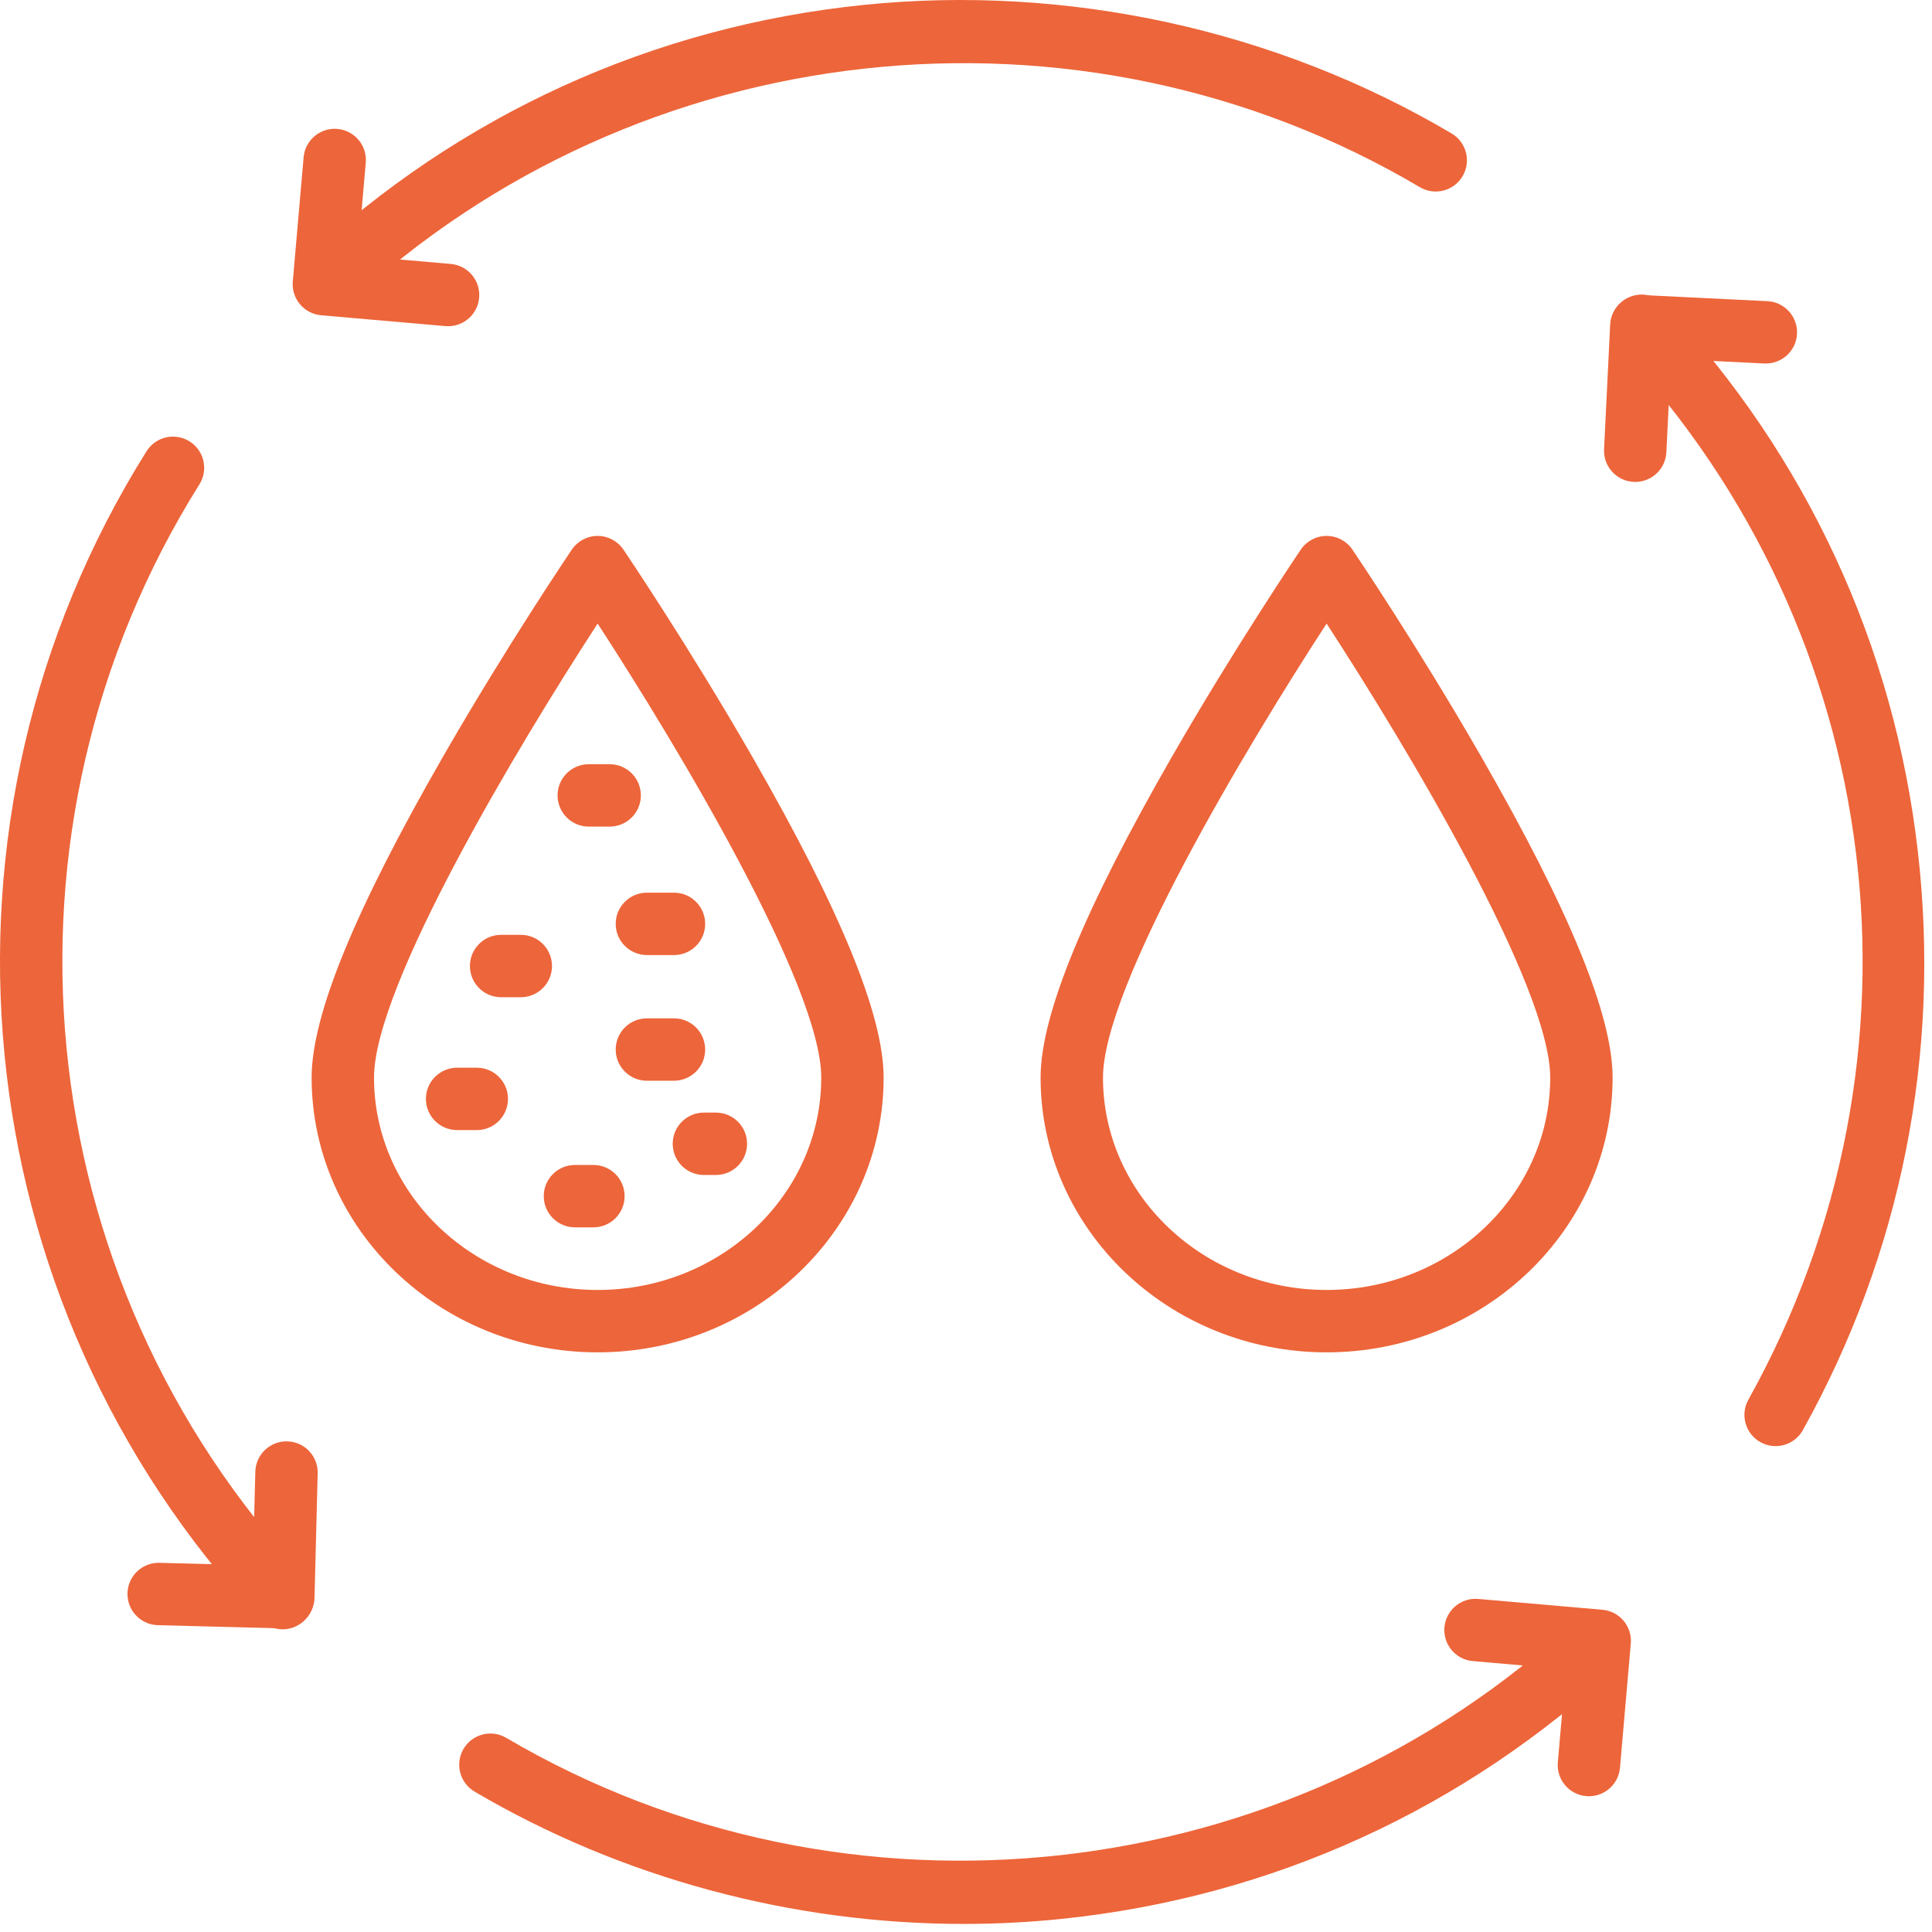
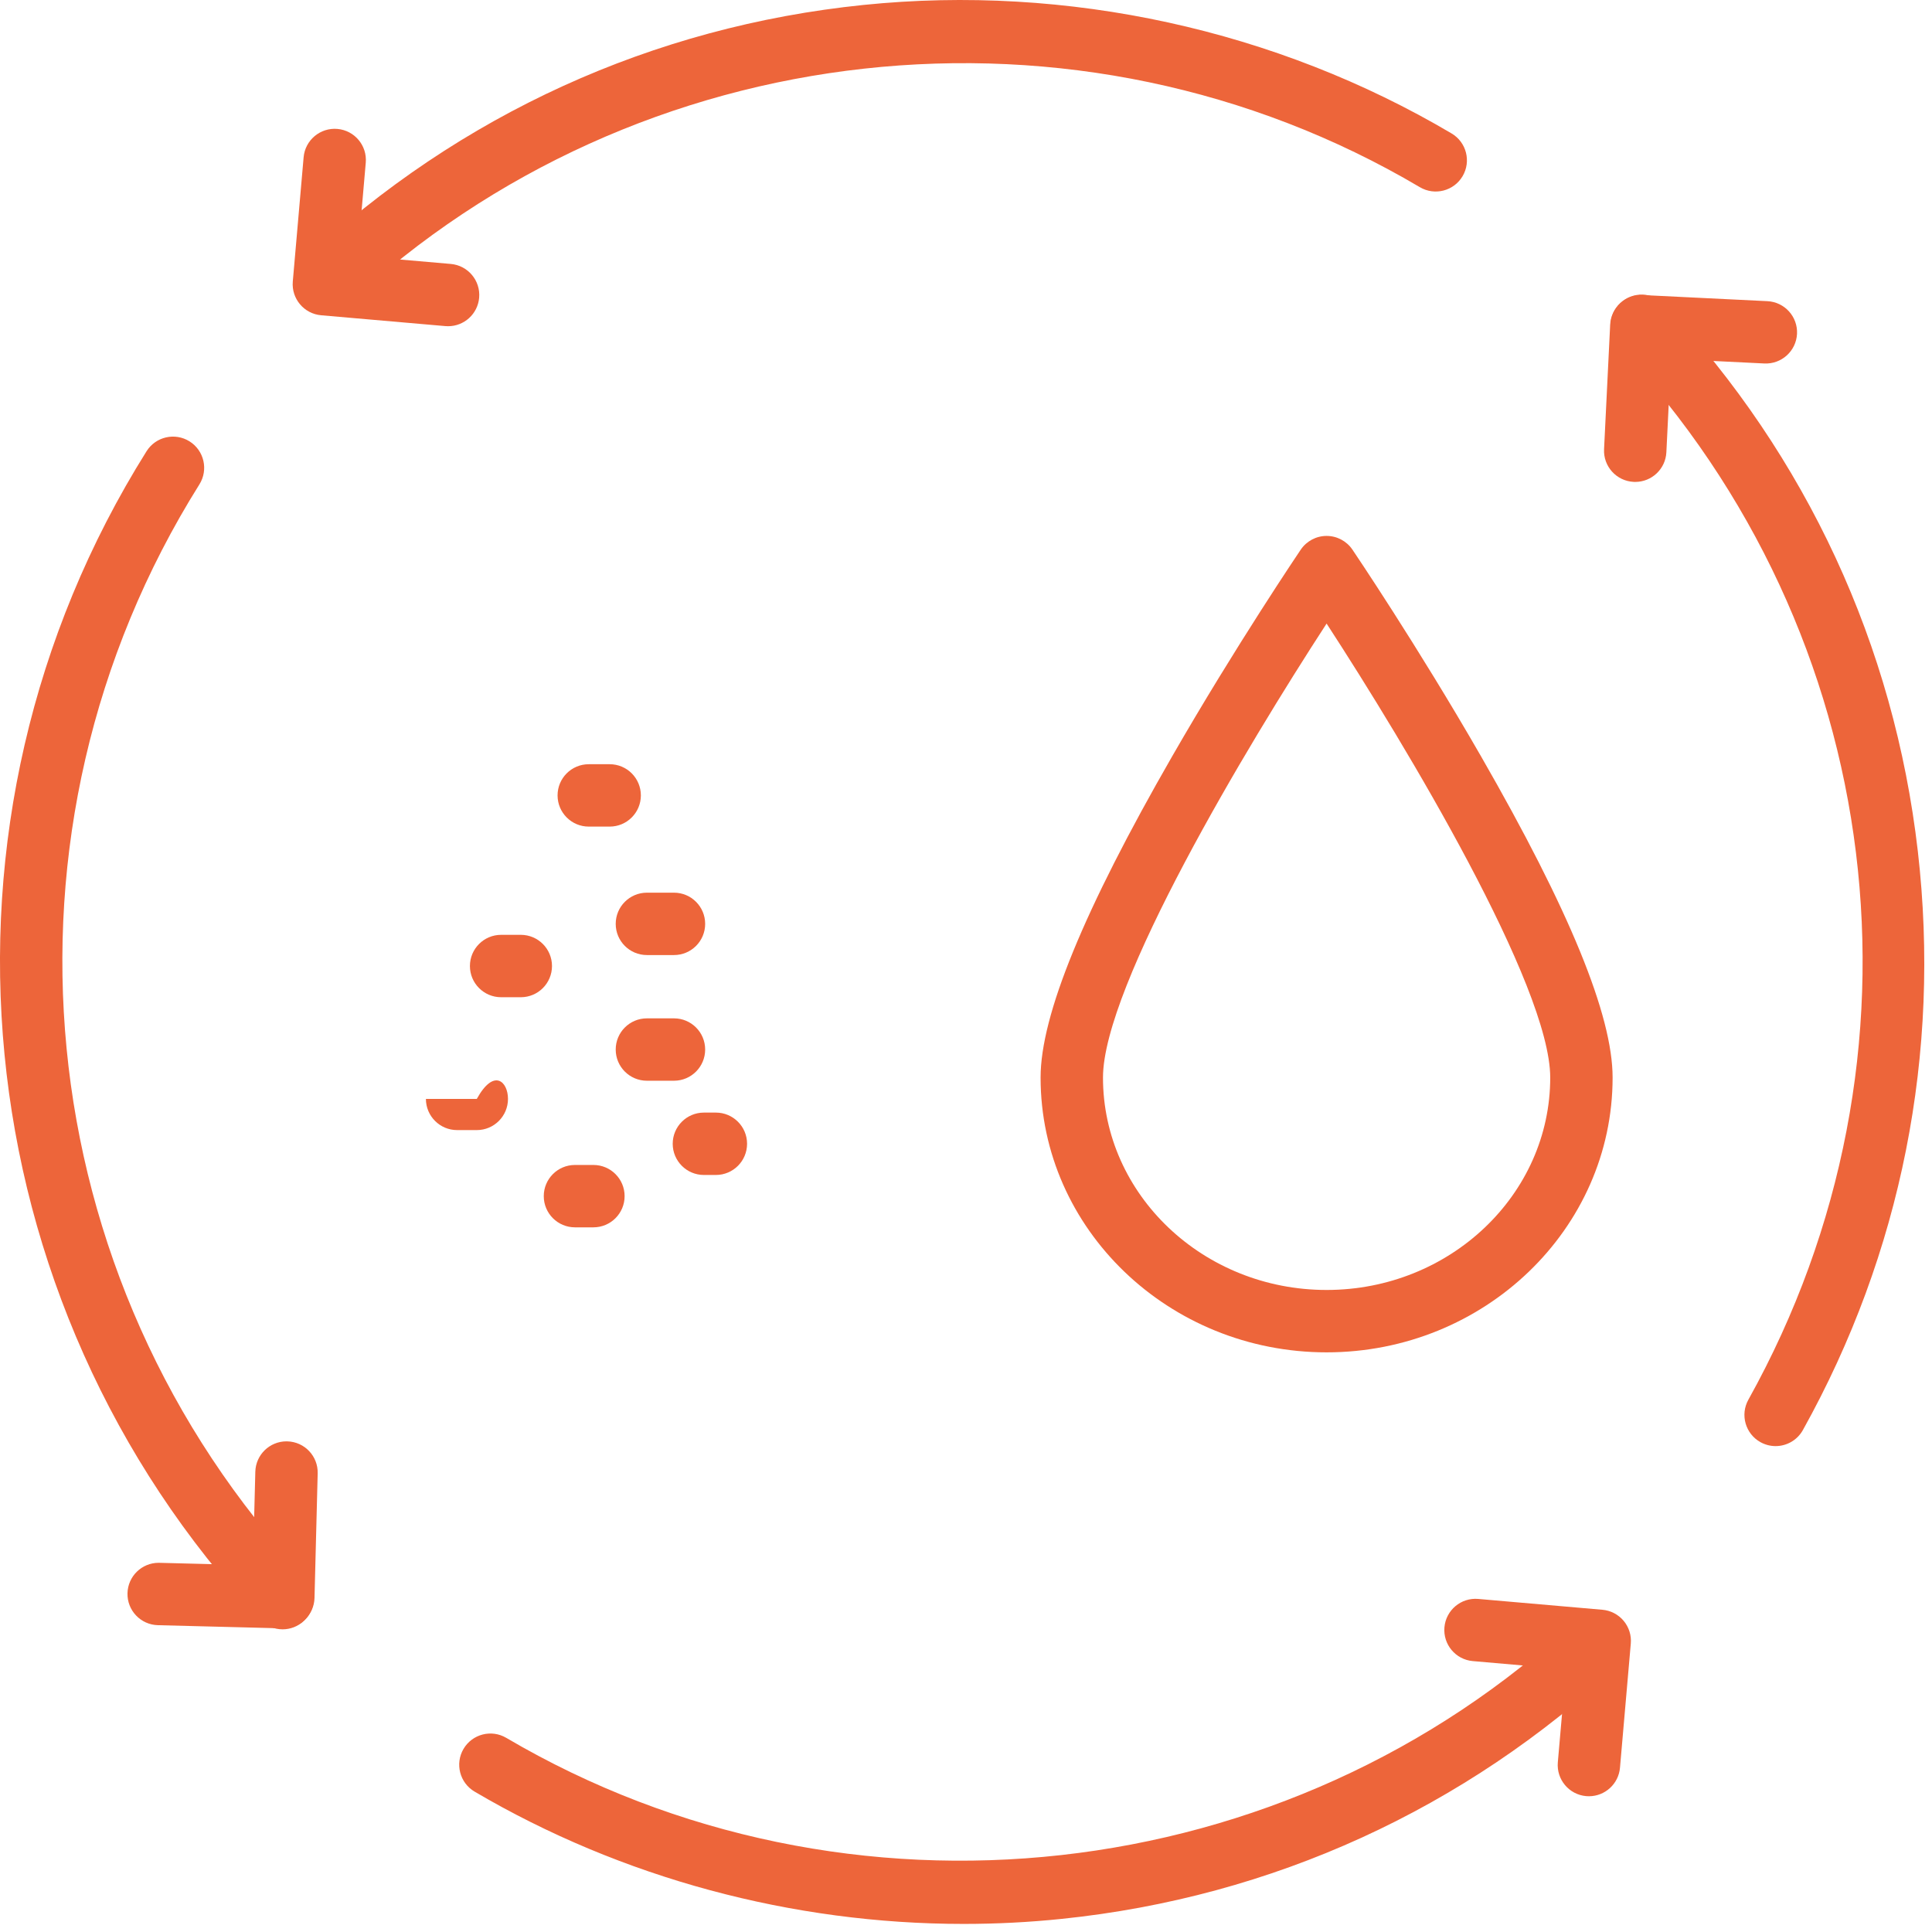
<svg xmlns="http://www.w3.org/2000/svg" width="104" height="104" viewBox="0 0 104 104" fill="none">
  <g clip-path="url(#clip0_2129_13)">
-     <path d="M32.171 72.797C23.681 72.797 16.775 66.162 16.775 58.006C16.775 54.659 19.091 49.002 23.857 40.715C27.277 34.765 30.746 29.637 30.781 29.586C31.093 29.125 31.614 28.849 32.17 28.849C32.727 28.849 33.248 29.125 33.56 29.586C33.595 29.637 37.064 34.765 40.484 40.715C45.25 49.002 47.566 54.659 47.566 58.006C47.566 66.162 40.66 72.797 32.171 72.797ZM32.171 33.567C27.856 40.197 20.133 53.083 20.133 58.006C20.133 64.31 25.533 69.439 32.171 69.439C38.808 69.439 44.208 64.31 44.208 58.006C44.208 53.083 36.485 40.197 32.171 33.567Z" fill="#ED653A" />
    <path d="M71.411 72.797C62.922 72.797 56.015 66.162 56.015 58.006C56.015 54.659 58.332 49.002 63.097 40.715C66.518 34.765 69.987 29.637 70.021 29.586C70.334 29.125 70.854 28.849 71.411 28.849C71.968 28.849 72.489 29.125 72.801 29.586C72.836 29.637 76.305 34.765 79.725 40.715C84.49 49.002 86.807 54.659 86.807 58.006C86.807 66.162 79.9 72.797 71.411 72.797ZM71.411 33.567C67.096 40.197 59.374 53.083 59.374 58.006C59.374 64.31 64.774 69.439 71.411 69.439C78.049 69.439 83.449 64.31 83.449 58.006C83.449 53.083 75.726 40.197 71.411 33.567Z" fill="#ED653A" />
    <path d="M17.546 16.882C17.098 16.882 16.651 16.703 16.32 16.35C15.686 15.673 15.721 14.611 16.398 13.977C24.74 6.167 35.143 1.426 46.481 0.266C57.454 -0.857 68.698 1.6 78.141 7.185C78.939 7.657 79.203 8.687 78.731 9.485C78.259 10.283 77.229 10.548 76.431 10.076C58.046 -0.798 34.304 1.815 18.693 16.429C18.369 16.732 17.957 16.882 17.546 16.882Z" fill="#ED653A" />
    <path d="M24.122 17.56C24.074 17.56 24.024 17.558 23.975 17.554L17.288 16.971C16.365 16.891 15.681 16.077 15.761 15.153L16.344 8.467C16.424 7.543 17.24 6.86 18.163 6.94C19.086 7.02 19.77 7.834 19.689 8.758L19.253 13.772L24.266 14.208C25.19 14.289 25.874 15.103 25.793 16.027C25.717 16.901 24.984 17.56 24.122 17.56Z" fill="#ED653A" />
    <path d="M15.211 87.707C14.763 87.707 14.316 87.528 13.985 87.175C-2.069 70.026 -4.576 44.167 7.889 24.29C8.382 23.505 9.418 23.267 10.204 23.76C10.989 24.253 11.227 25.289 10.734 26.075C-0.922 44.661 1.423 68.843 16.437 84.88C17.071 85.557 17.036 86.62 16.359 87.253C16.035 87.557 15.623 87.707 15.211 87.707Z" fill="#ED653A" />
    <path d="M15.251 87.656C15.237 87.656 15.223 87.656 15.208 87.655L8.499 87.484C7.572 87.46 6.839 86.689 6.863 85.763C6.886 84.85 7.633 84.126 8.541 84.126C8.555 84.126 8.57 84.126 8.584 84.127L13.615 84.255L13.744 79.225C13.767 78.312 14.514 77.588 15.422 77.588C15.436 77.588 15.451 77.588 15.465 77.589C16.392 77.612 17.125 78.383 17.101 79.31L16.93 86.02C16.918 86.465 16.73 86.887 16.408 87.194C16.095 87.491 15.681 87.656 15.251 87.656Z" fill="#ED653A" />
    <path d="M51.875 103.565C42.653 103.565 33.47 101.103 25.547 96.443C24.748 95.972 24.481 94.943 24.951 94.144C25.422 93.345 26.451 93.078 27.25 93.548C45.615 104.351 69.317 101.714 84.888 87.137C85.565 86.503 86.628 86.538 87.262 87.215C87.895 87.892 87.86 88.954 87.183 89.588C78.857 97.383 68.475 102.122 57.16 103.293C55.403 103.475 53.638 103.565 51.875 103.565Z" fill="#ED653A" />
    <path d="M85.533 96.692C85.484 96.692 85.435 96.69 85.385 96.686C84.461 96.605 83.778 95.791 83.858 94.867L84.295 89.854L79.281 89.417C78.358 89.337 77.674 88.522 77.754 87.599C77.835 86.675 78.647 85.991 79.573 86.071L86.259 86.654C86.703 86.693 87.113 86.906 87.399 87.247C87.686 87.588 87.825 88.029 87.786 88.472L87.204 95.159C87.127 96.033 86.394 96.692 85.533 96.692Z" fill="#ED653A" />
    <path d="M95.581 77.844C95.304 77.844 95.024 77.775 94.765 77.631C93.955 77.18 93.664 76.157 94.115 75.347C104.397 56.892 101.596 34.121 87.145 18.685C86.511 18.008 86.546 16.946 87.223 16.312C87.9 15.678 88.963 15.713 89.596 16.39C97.246 24.561 101.963 34.741 103.238 45.829C104.487 56.699 102.347 67.471 97.049 76.982C96.742 77.533 96.17 77.844 95.581 77.844Z" fill="#ED653A" />
    <path d="M88.025 25.942C87.998 25.942 87.97 25.942 87.942 25.94C87.015 25.895 86.301 25.107 86.347 24.181L86.676 17.477C86.722 16.551 87.511 15.837 88.436 15.883L95.139 16.212C96.065 16.258 96.779 17.045 96.734 17.971C96.688 18.898 95.897 19.611 94.974 19.566L89.948 19.319L89.701 24.346C89.657 25.244 88.915 25.942 88.025 25.942Z" fill="#ED653A" />
    <path d="M32.819 44.496H31.693C30.765 44.496 30.014 43.744 30.014 42.817C30.014 41.889 30.765 41.138 31.693 41.138H32.819C33.746 41.138 34.498 41.889 34.498 42.817C34.498 43.744 33.746 44.496 32.819 44.496Z" fill="#ED653A" />
    <path d="M36.28 51.411H34.823C33.895 51.411 33.144 50.66 33.144 49.732C33.144 48.805 33.895 48.053 34.823 48.053H36.28C37.208 48.053 37.959 48.805 37.959 49.732C37.959 50.66 37.208 51.411 36.28 51.411Z" fill="#ED653A" />
    <path d="M28.035 53.681H26.975C26.048 53.681 25.296 52.929 25.296 52.001C25.296 51.074 26.048 50.322 26.975 50.322H28.035C28.962 50.322 29.714 51.074 29.714 52.001C29.714 52.929 28.962 53.681 28.035 53.681Z" fill="#ED653A" />
-     <path d="M25.666 60.833H24.606C23.679 60.833 22.927 60.081 22.927 59.154C22.927 58.227 23.679 57.475 24.606 57.475H25.666C26.593 57.475 27.345 58.227 27.345 59.154C27.345 60.081 26.593 60.833 25.666 60.833Z" fill="#ED653A" />
+     <path d="M25.666 60.833H24.606C23.679 60.833 22.927 60.081 22.927 59.154H25.666C26.593 57.475 27.345 58.227 27.345 59.154C27.345 60.081 26.593 60.833 25.666 60.833Z" fill="#ED653A" />
    <path d="M36.28 58.176H34.823C33.895 58.176 33.144 57.424 33.144 56.497C33.144 55.569 33.895 54.818 34.823 54.818H36.28C37.208 54.818 37.959 55.569 37.959 56.497C37.959 57.424 37.208 58.176 36.28 58.176Z" fill="#ED653A" />
    <path d="M31.944 66.068H30.95C30.023 66.068 29.271 65.316 29.271 64.389C29.271 63.461 30.023 62.71 30.95 62.71H31.944C32.871 62.71 33.623 63.461 33.623 64.389C33.623 65.316 32.871 66.068 31.944 66.068Z" fill="#ED653A" />
    <path d="M38.536 63.249H37.891C36.964 63.249 36.212 62.497 36.212 61.57C36.212 60.643 36.964 59.891 37.891 59.891H38.536C39.463 59.891 40.215 60.643 40.215 61.57C40.215 62.497 39.463 63.249 38.536 63.249Z" fill="#ED653A" />
  </g>
  <defs>
    <clipPath id="clip0_2129_13">
      <rect width="103.585" height="103.565" fill="white" />
    </clipPath>
  </defs>
</svg>